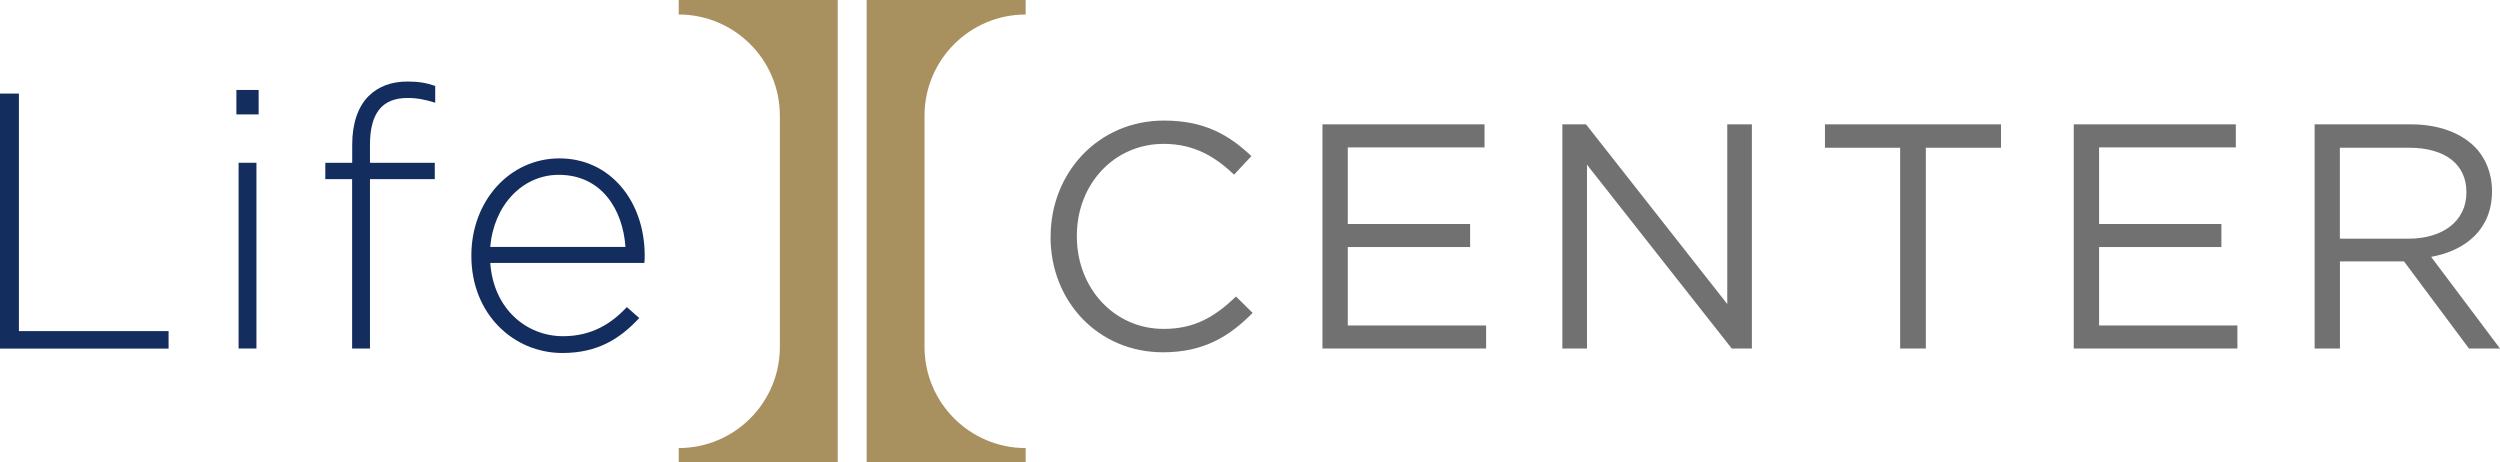
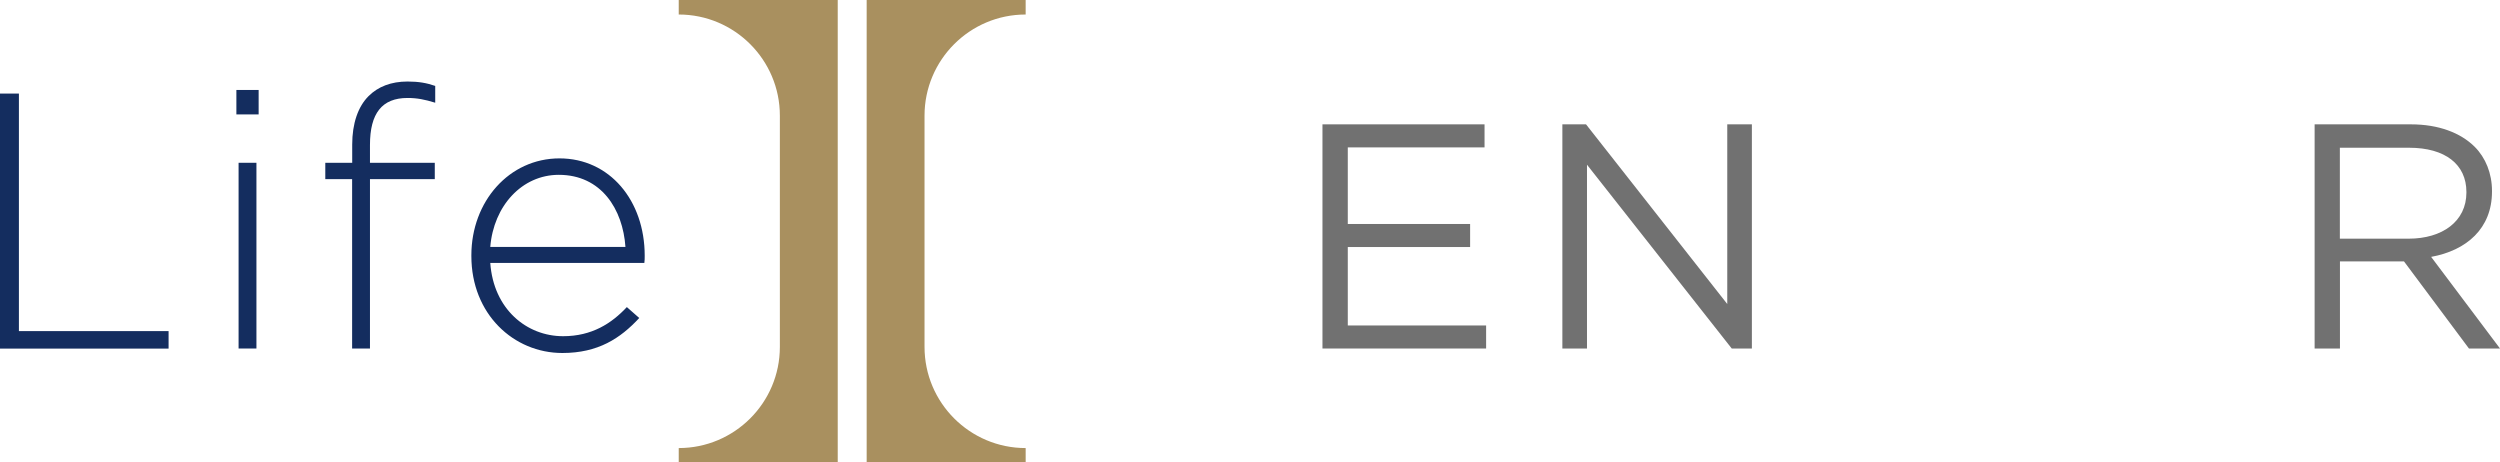
<svg xmlns="http://www.w3.org/2000/svg" id="Layer_2" data-name="Layer 2" viewBox="0 0 284.28 52.59">
  <defs>
    <style> .cls-1 { fill: #717171; } .cls-1, .cls-2, .cls-3 { stroke-width: 0px; } .cls-2 { fill: #142d5f; } .cls-3 { fill: #a9905f; } </style>
  </defs>
  <g id="Layer_1-2" data-name="Layer 1">
    <g>
      <g>
-         <path class="cls-1" d="M119.47,26.96v-.07c0-7.21,5.39-13.18,12.89-13.18,4.62,0,7.39,1.64,9.94,4.04l-1.97,2.11c-2.15-2.04-4.55-3.5-8.01-3.5-5.64,0-9.87,4.59-9.87,10.45v.07c0,5.9,4.26,10.52,9.87,10.52,3.5,0,5.79-1.35,8.23-3.68l1.89,1.86c-2.66,2.69-5.57,4.48-10.2,4.48-7.36,0-12.78-5.79-12.78-13.11" />
        <polygon class="cls-1" points="150.38 14.14 168.81 14.14 168.81 16.76 153.26 16.76 153.26 25.47 167.17 25.47 167.17 28.09 153.26 28.09 153.26 37.01 168.99 37.01 168.99 39.63 150.38 39.63 150.38 14.14" />
        <polygon class="cls-1" points="177.66 14.14 180.35 14.14 196.41 34.57 196.41 14.14 199.21 14.14 199.21 39.63 196.92 39.63 180.46 18.73 180.46 39.63 177.66 39.63 177.66 14.14" />
-         <polygon class="cls-1" points="216.07 16.8 207.52 16.8 207.52 14.14 227.54 14.14 227.54 16.8 218.99 16.8 218.99 39.63 216.07 39.63 216.07 16.8" />
-         <polygon class="cls-1" points="235.81 14.14 254.24 14.14 254.24 16.76 238.69 16.76 238.69 25.47 252.6 25.47 252.6 28.09 238.69 28.09 238.69 37.01 254.42 37.01 254.42 39.63 235.81 39.63 235.81 14.14" />
        <path class="cls-1" d="M263.19,14.14h10.96c3.13,0,5.64.95,7.25,2.55,1.24,1.24,1.97,3.02,1.97,5.02v.07c0,4.22-2.91,6.7-6.92,7.43l7.83,10.42h-3.53l-7.39-9.91h-7.28v9.91h-2.88V14.14ZM273.9,27.14c3.82,0,6.56-1.97,6.56-5.24v-.07c0-3.13-2.4-5.03-6.52-5.03h-7.87v10.34h7.83Z" />
      </g>
      <path class="cls-3" d="M95.26,0v52.59h-18.08v-1.64c6.35,0,11.5-5.16,11.5-11.5V13.15c0-6.35-5.16-11.5-11.5-11.5V0h18.08Z" />
      <path class="cls-3" d="M98.55,0v52.59h18.08v-1.64c-6.35,0-11.5-5.16-11.5-11.5V13.15c0-6.35,5.16-11.5,11.5-11.5V0h-18.08Z" />
      <g>
        <path class="cls-2" d="M0,10.64h2.15v27.01h17.02v1.99H0V10.64Z" />
        <path class="cls-2" d="M26.88,10.23h2.53v2.78h-2.53v-2.78ZM27.13,18.51h2.03v21.12h-2.03v-21.12Z" />
        <path class="cls-2" d="M40.05,20.37h-3.06v-1.86h3.06v-2.07c0-2.4.66-4.31,1.86-5.51,1.08-1.08,2.57-1.66,4.43-1.66,1.28,0,2.2.17,3.15.5v1.91c-1.2-.37-2.07-.54-3.15-.54-2.9,0-4.27,1.74-4.27,5.34v2.03h7.37v1.86h-7.37v19.26h-2.03v-19.26Z" />
        <path class="cls-2" d="M53.6,29.11v-.08c0-6.13,4.31-11.02,10.02-11.02s9.69,4.8,9.69,11.06c0,.37,0,.5-.04.83h-17.52c.37,5.26,4.14,8.33,8.28,8.33,3.27,0,5.51-1.45,7.25-3.31l1.41,1.24c-2.15,2.32-4.68,3.98-8.74,3.98-5.55,0-10.35-4.43-10.35-11.02ZM71.12,28.08c-.29-4.27-2.73-8.2-7.58-8.2-4.18,0-7.41,3.52-7.79,8.2h15.37Z" />
      </g>
    </g>
  </g>
</svg>